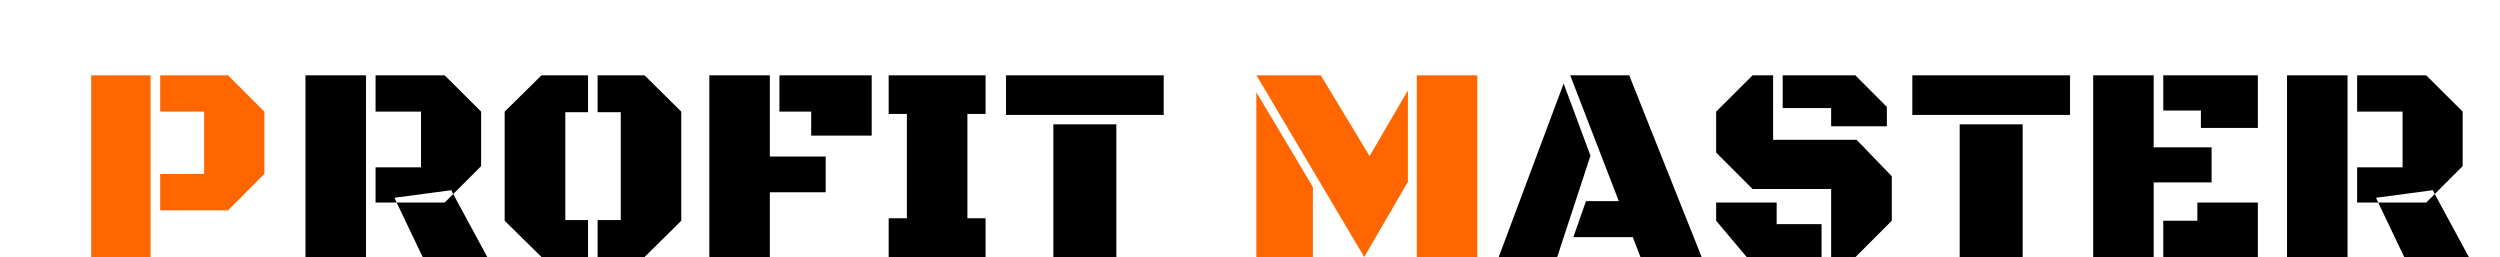
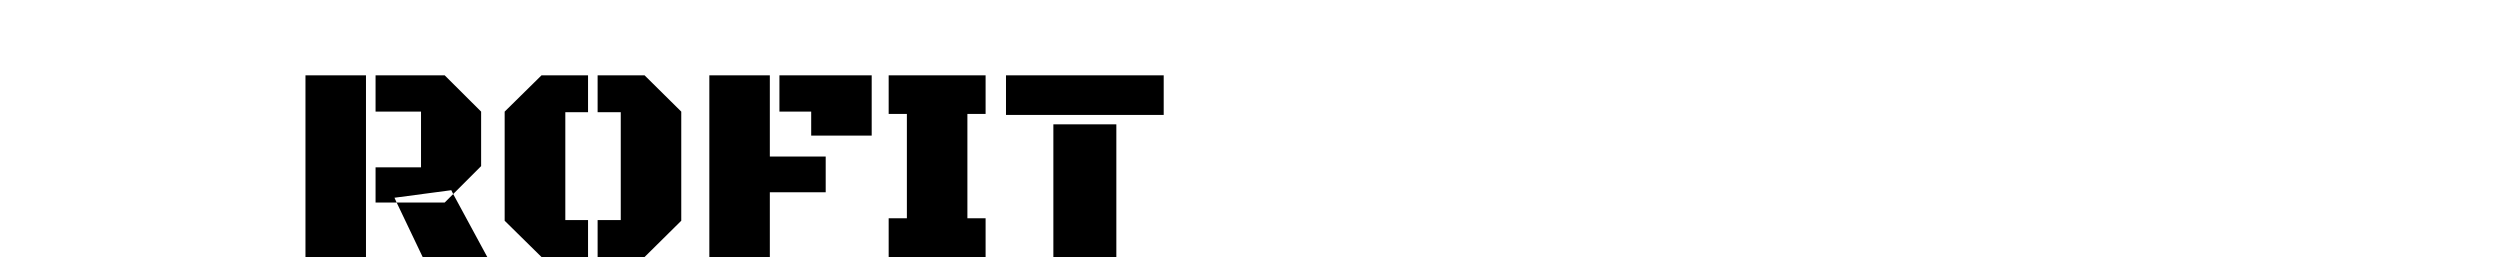
<svg xmlns="http://www.w3.org/2000/svg" width="214" height="22" viewBox="0 0 214 22" fill="none">
  <path d="M26.148 22V6.449H31.328V22H26.148ZM32.148 9.555V6.449H38.066L41.184 9.555V14.219L38.793 16.609L38.629 16.281L33.766 16.926L33.953 17.336H32.148V14.324H36.039V9.555H32.148ZM41.711 22H36.18L33.953 17.336H38.066L38.793 16.609L41.711 22ZM48.391 18.836H50.336V22H46.352L43.199 18.895V9.555L46.352 6.449H50.336V9.602H48.391V18.836ZM53.137 9.602H51.156V6.449H55.176L58.316 9.555V18.895L55.176 22H51.156V18.836H53.137V9.602ZM60.719 6.449H65.898V13.398H70.68V16.457H65.898V22H60.719V6.449ZM66.719 9.555V6.449H74.617V11.605H69.438V9.555H66.719ZM76.07 18.684H77.629V9.754H76.07V6.449H84.367V9.754H82.809V18.684H84.367V22H76.07V18.684ZM90.168 10.645H95.559V22H90.168V10.645ZM86.113 6.449H99.613V9.836H86.113V6.449Z" fill="black" />
-   <path d="M139.766 20.301H134.68L135.758 17.219H138.57L134.41 6.449H139.461L145.66 22H140.422L139.766 20.301ZM133.297 22H128.293L133.848 7.152L136.145 13.328L133.297 22ZM156.746 22V16.176H150.02L146.902 13.059V9.555L150.02 6.449H151.777V11.969H158.926L161.938 15.086V18.895L158.832 22H156.746ZM152.598 9.25V6.449H158.82L161.516 9.156V10.809H156.746V9.25H152.598ZM146.902 17.336H152.082V19.188H155.926V22H149.516L146.902 18.895V17.336ZM167.75 10.645H173.141V22H167.75V10.645ZM163.695 6.449H177.195V9.836H163.695V6.449ZM184.355 15.613V22H179.176V6.449H184.355V12.613H189.312V15.613H184.355ZM185.176 9.461V6.449H193.273V10.949H188.398V9.461H185.176ZM185.176 22V18.895H188.094V17.336H193.273V22H185.176ZM195.77 22V6.449H200.949V22H195.77ZM201.77 9.555V6.449H207.688L210.805 9.555V14.219L208.414 16.609L208.25 16.281L203.387 16.926L203.574 17.336H201.77V14.324H205.66V9.555H201.77ZM211.332 22H205.801L203.574 17.336H207.688L208.414 16.609L211.332 22Z" fill="black" />
-   <path d="M107.555 6.449H113.062L117.234 13.363L120.516 7.738V15.566L116.777 22L107.555 6.449ZM121.277 22V6.449H126.457V22H121.277ZM107.543 22V7.891L112.383 16.012V22H107.543Z" fill="#FF6600" />
-   <path d="M7.805 22V6.449H12.891V22H7.805ZM13.711 9.555V6.449H19.523L22.629 9.555V14.887L19.523 18.004H13.711V14.887H17.473V9.555H13.711Z" fill="#FF6600" />
</svg>